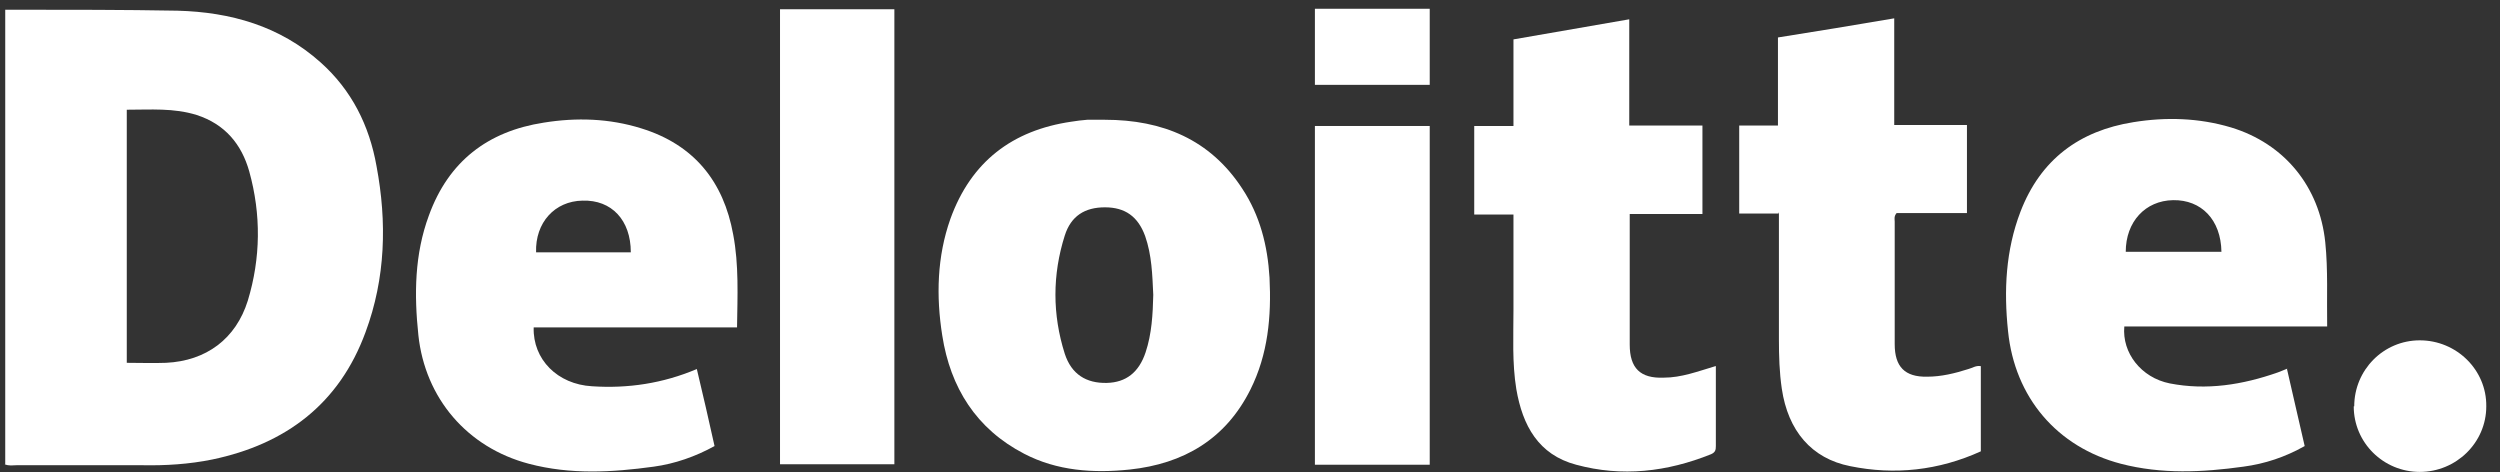
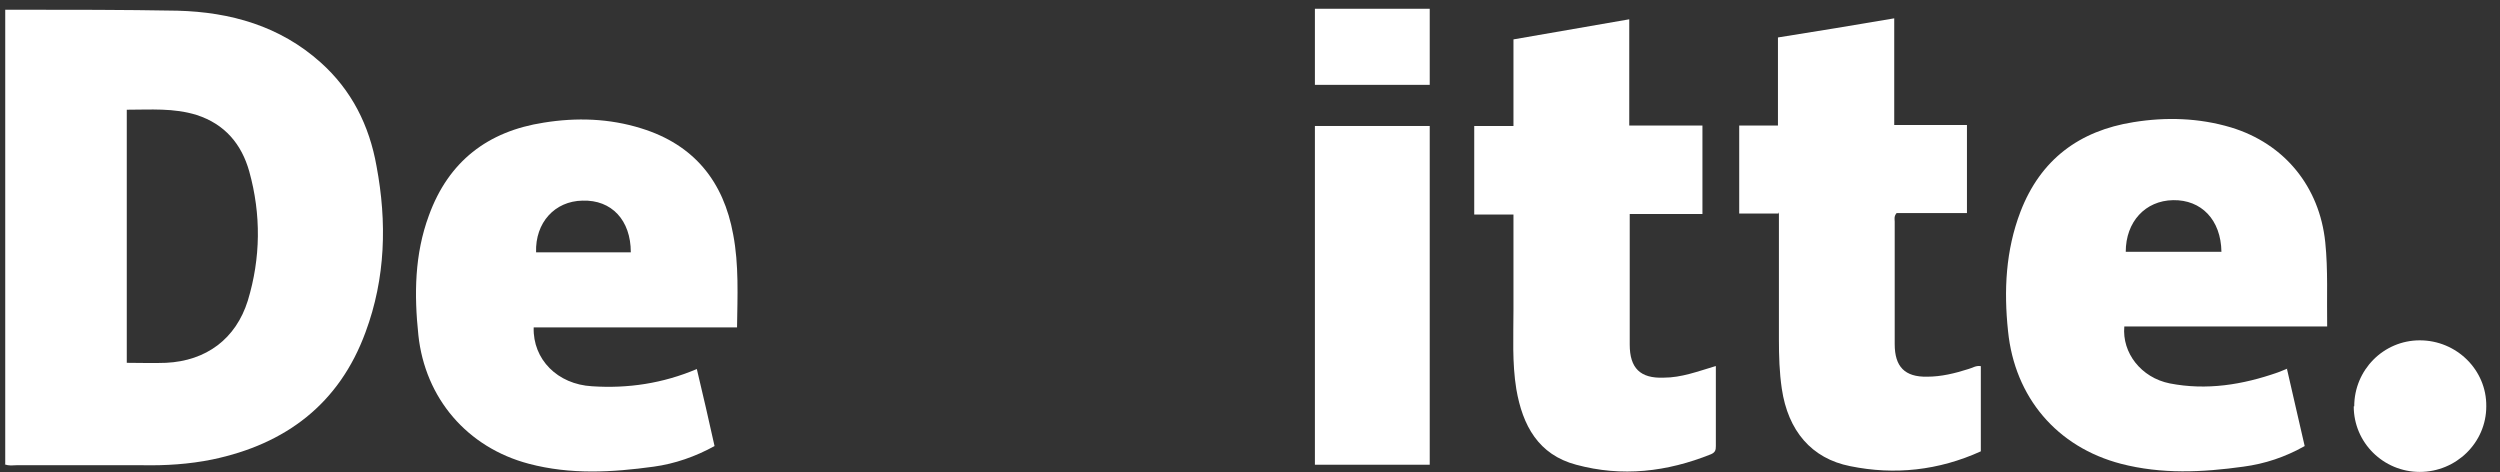
<svg xmlns="http://www.w3.org/2000/svg" width="127" height="24" viewBox="0 0 127 24" fill="none">
  <rect x="0" y="0" width="127" height="24" fill="#333333" stroke="none" />
  <path d="M0.266 23.56V0.494C0.461 0.494 0.631 0.494 0.801 0.494C3.548 0.494 6.27 0.494 9.016 0.543C11.714 0.615 14.218 1.32 16.284 3.168C17.864 4.577 18.763 6.376 19.128 8.442C19.662 11.286 19.589 14.129 18.569 16.876C17.232 20.522 14.509 22.563 10.791 23.341C9.6 23.584 8.409 23.657 7.194 23.633C5.079 23.633 2.964 23.633 0.85 23.633C0.655 23.633 0.461 23.681 0.242 23.584L0.266 23.56ZM6.44 5.574V18.431C7.121 18.431 7.777 18.456 8.433 18.431C10.475 18.334 11.982 17.216 12.589 15.272C13.246 13.108 13.27 10.897 12.662 8.709C12.273 7.324 11.423 6.303 9.989 5.841C8.822 5.477 7.655 5.574 6.44 5.574Z" fill="white" />
-   <path d="M56.131 6.084C59.048 6.084 61.478 7.081 63.107 9.584C64.006 10.945 64.395 12.477 64.492 14.105C64.59 16.074 64.419 17.994 63.52 19.793C62.256 22.32 60.117 23.56 57.395 23.852C55.548 24.046 53.701 23.924 52.024 23.049C49.593 21.786 48.281 19.695 47.867 17.046C47.551 15.053 47.6 13.036 48.281 11.116C49.326 8.223 51.416 6.619 54.43 6.181C54.697 6.133 54.965 6.109 55.232 6.084C55.524 6.084 55.84 6.084 56.131 6.084ZM58.586 14.98C58.538 13.959 58.513 12.963 58.173 11.991C57.808 10.994 57.152 10.532 56.131 10.532C55.11 10.532 54.406 10.97 54.09 11.966C53.458 13.959 53.458 15.977 54.09 17.97C54.43 19.015 55.183 19.477 56.228 19.452C57.201 19.428 57.857 18.918 58.197 17.897C58.513 16.949 58.562 15.952 58.586 14.98Z" fill="white" />
  <path d="M37.441 16.633H27.111C27.063 18.261 28.326 19.525 30.076 19.622C31.899 19.744 33.674 19.477 35.399 18.747C35.715 20.06 36.007 21.348 36.299 22.66C35.326 23.195 34.281 23.56 33.212 23.706C31.097 23.997 28.983 24.119 26.868 23.56C23.733 22.733 21.594 20.23 21.253 17.022C21.035 14.956 21.059 12.914 21.788 10.945C22.785 8.199 24.778 6.668 27.622 6.23C29.274 5.963 30.951 6.011 32.58 6.522C35.254 7.348 36.761 9.22 37.247 11.918C37.538 13.449 37.465 15.029 37.441 16.657V16.633ZM32.045 12.817C32.045 11.188 31.073 10.143 29.59 10.192C28.181 10.216 27.184 11.31 27.233 12.817H32.045Z" fill="white" />
  <path d="M116.179 18.747C116.47 20.06 116.786 21.348 117.078 22.66C116.082 23.22 115.061 23.56 113.967 23.706C111.877 23.997 109.811 24.095 107.745 23.56C104.488 22.709 102.349 20.181 102.009 16.827C101.79 14.761 101.887 12.72 102.641 10.751C103.661 8.102 105.63 6.643 108.377 6.206C110.029 5.938 111.706 5.987 113.335 6.473C116.057 7.299 117.832 9.487 118.123 12.306C118.269 13.716 118.196 15.126 118.22 16.584H107.915C107.793 17.921 108.766 19.185 110.224 19.477C112.095 19.841 113.918 19.549 115.717 18.918C115.863 18.869 116.009 18.796 116.203 18.723L116.179 18.747ZM107.988 12.793H112.849C112.825 11.164 111.828 10.143 110.394 10.168C108.984 10.192 107.988 11.261 107.988 12.793Z" fill="white" />
  <path d="M90.345 10.848H88.352V6.376H90.32V1.903C92.313 1.588 94.234 1.271 96.227 0.931V6.351H99.921V10.824H96.348C96.202 10.994 96.251 11.139 96.251 11.261C96.251 13.327 96.251 15.417 96.251 17.483C96.251 18.626 96.761 19.16 97.904 19.136C98.609 19.136 99.313 18.966 99.994 18.747C100.188 18.699 100.383 18.553 100.626 18.601V22.928C98.487 23.9 96.251 24.143 93.99 23.681C92.022 23.292 90.831 21.883 90.515 19.744C90.393 18.917 90.369 18.091 90.369 17.24C90.369 15.101 90.369 12.987 90.369 10.775L90.345 10.848Z" fill="white" />
  <path d="M87.165 18.601C87.165 20.011 87.165 21.348 87.165 22.66C87.165 22.855 87.141 22.976 86.922 23.074C84.686 23.973 82.401 24.24 80.068 23.608C78.148 23.098 77.346 21.615 77.029 19.768C76.811 18.431 76.884 17.07 76.884 15.733C76.884 14.129 76.884 12.549 76.884 10.897H74.891V6.4H76.884V2.001C78.877 1.66 80.797 1.32 82.766 0.98V6.376H86.484V10.872H82.79C82.79 11.82 82.79 12.72 82.79 13.619C82.79 14.907 82.79 16.22 82.79 17.508C82.79 18.699 83.325 19.233 84.516 19.185C85.415 19.185 86.241 18.869 87.141 18.601H87.165Z" fill="white" />
-   <path d="M39.625 23.584V0.47H45.434V23.584H39.625Z" fill="white" />
+   <path d="M39.625 23.584V0.47V23.584H39.625Z" fill="white" />
  <path d="M66.797 6.4H72.63V23.608H66.797V6.4Z" fill="white" />
  <path d="M119.595 20.643C119.595 18.796 121.077 17.289 122.924 17.289C124.796 17.289 126.327 18.796 126.303 20.643C126.303 22.49 124.772 23.973 122.924 23.973C121.077 23.973 119.57 22.49 119.57 20.643H119.595Z" fill="white" />
  <path d="M66.797 4.31V0.445H72.63V4.31H66.797Z" fill="white" />
</svg>